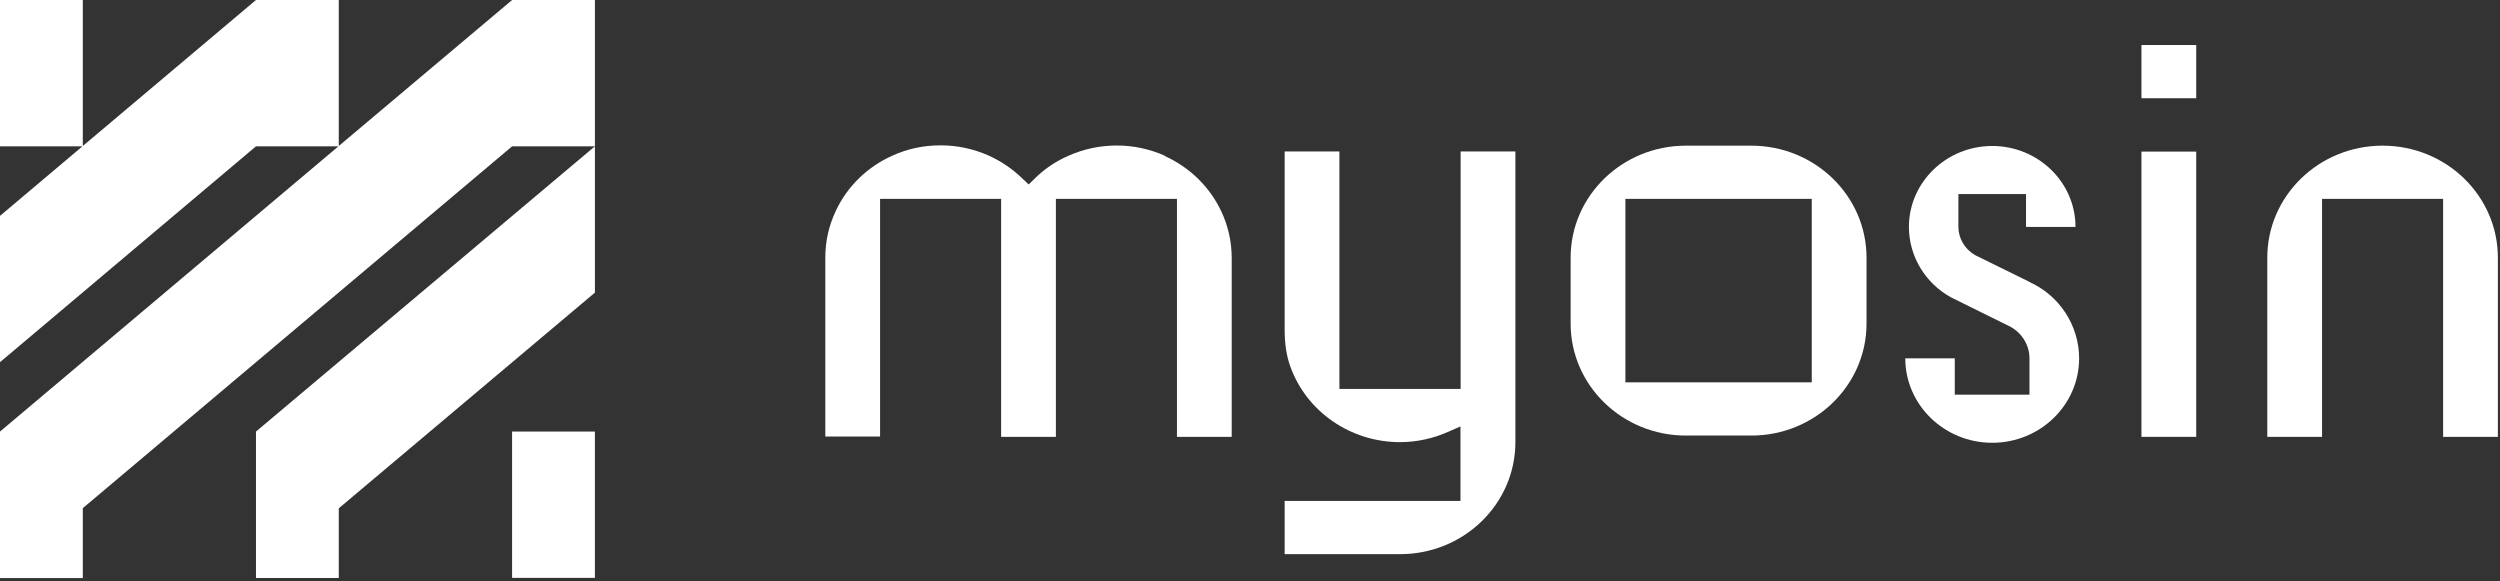
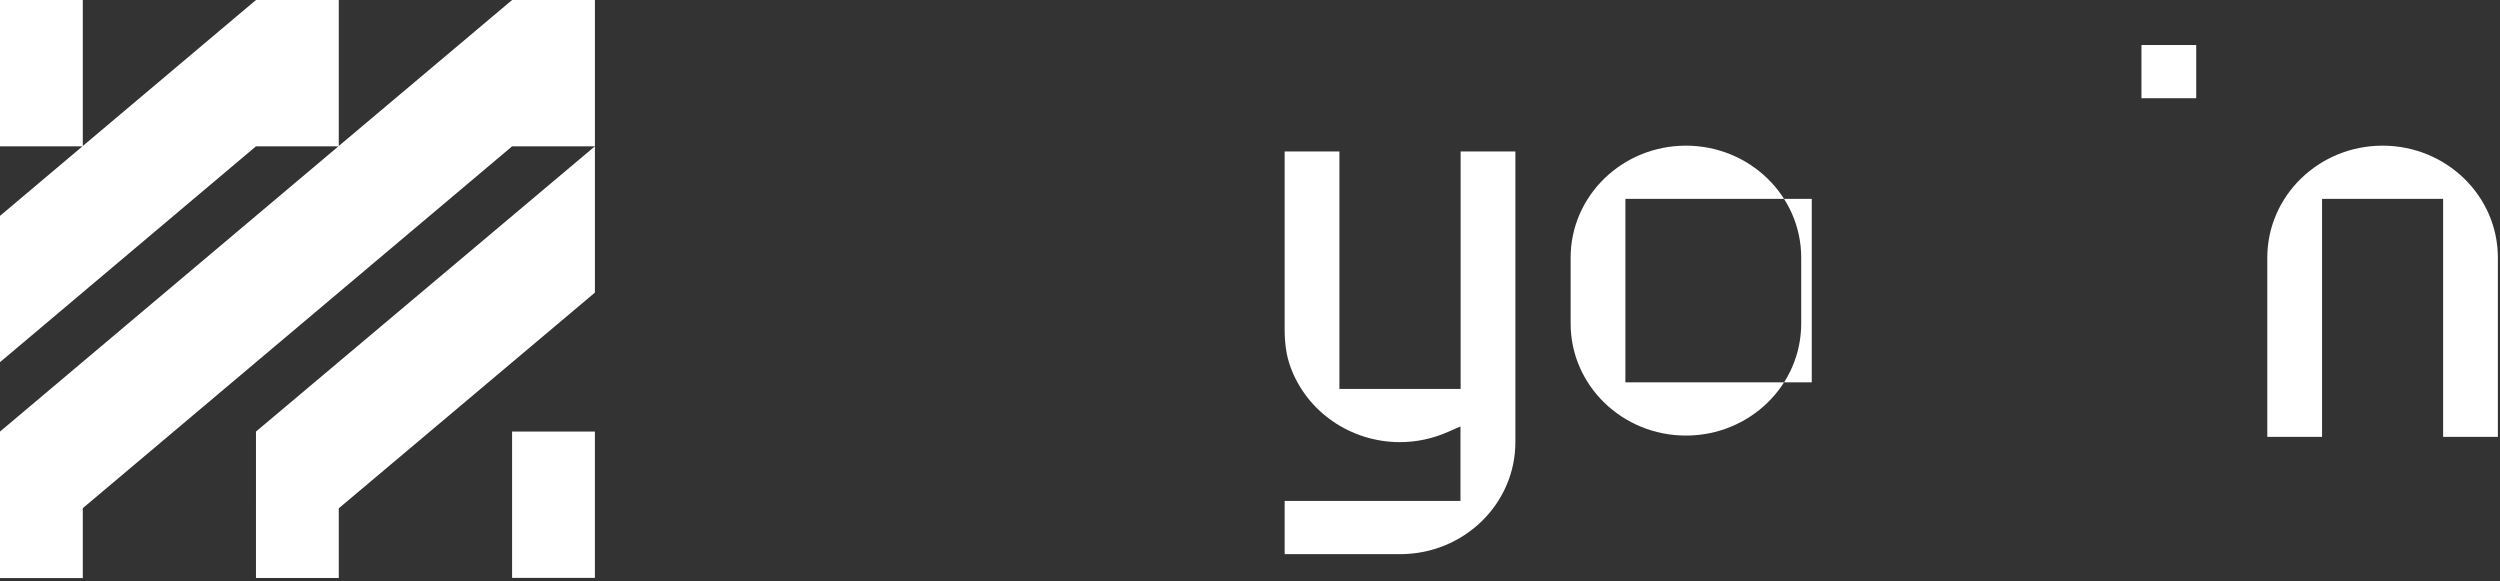
<svg xmlns="http://www.w3.org/2000/svg" fill="none" height="70" viewBox="0 0 301 70" width="301">
  <rect x="0" y="0" width="301" height="70" fill="#333333" stroke="none" />
  <g fill="#fff">
    <path d="m61.658 0-20.87 17.577v-17.577h-9.969l-20.85 17.577v-17.577h-9.969v17.616h9.929l-9.929 8.374v17.616l30.819-25.989h9.929l-40.748 34.344v17.635h9.969v-8.412l51.689-43.566h9.969v-17.616z" />
    <path d="m71.626 51.959h-9.969v17.616h9.969z" />
    <path d="m30.819 69.594h9.969v-8.393l30.839-25.97v-17.616l-40.807 34.344z" />
    <path d="m175.84 46.827h-14.576v-28.594h-6.592v21.436c0 1.717.218 3.164.675 4.438 1.946 5.46 7.268 9.126 13.205 9.126 2.006 0 3.952-.424 5.799-1.235l1.489-.656v8.972h-21.168v6.406h13.9c7.665 0 13.88-6.039 13.88-13.487v-35h-6.592v28.575z" />
-     <path d="m140.255 18.754c-1.827-.81-3.773-1.235-5.798-1.235-2.026 0-3.992.424-5.819 1.235-1.37.598-2.621 1.409-3.733 2.431l-1.052 1.023-.755-.714c-1.191-1.158-2.562-2.084-4.051-2.759-1.827-.81-3.773-1.235-5.798-1.235-2.026 0-3.972.405-5.799 1.235-3.018 1.351-5.441 3.704-6.811 6.637-.834 1.756-1.271 3.647-1.271 5.634v21.552h6.593v-28.613h14.575v28.652h6.593v-28.652h14.576v28.652h6.592v-21.552c0-1.968-.437-3.878-1.271-5.634-1.39-2.933-3.812-5.287-6.811-6.637z" />
    <path d="m286.864 17.538c-7.665 0-13.881 6.039-13.881 13.487v21.571h6.593v-28.652h14.576v28.652h6.592v-21.571c0-7.448-6.215-13.487-13.88-13.487z" />
-     <path d="m264.425 18.252h-6.593v34.344h6.593z" />
    <path d="m264.425 5.421h-6.593v6.406h6.593z" />
-     <path d="m244.309 33.919-6.513-3.203c-1.231-.714-2.006-2.007-2.006-3.396v-3.955h8.142v3.955h5.957c0-5.383-4.507-9.744-10.028-9.744-5.52 0-10.028 4.38-10.028 9.744 0 3.492 1.926 6.734 5.044 8.47l6.831 3.377c1.608.714 2.641 2.277 2.641 3.975v4.38h-8.995v-4.38h-5.958c0 5.595 4.687 10.168 10.465 10.168 5.779 0 10.465-4.553 10.465-10.168 0-3.975-2.403-7.602-6.017-9.203z" />
-     <path d="m210.848 17.538h-7.863c-7.665 0-13.881 6.039-13.881 13.487v7.93c0 7.448 6.216 13.487 13.881 13.487h7.863c7.665 0 13.881-6.039 13.881-13.487v-7.93c0-7.448-6.216-13.487-13.881-13.487zm7.288 28.498h-22.439v-22.092h22.439v22.073z" />
+     <path d="m210.848 17.538h-7.863c-7.665 0-13.881 6.039-13.881 13.487v7.93c0 7.448 6.216 13.487 13.881 13.487c7.665 0 13.881-6.039 13.881-13.487v-7.93c0-7.448-6.216-13.487-13.881-13.487zm7.288 28.498h-22.439v-22.092h22.439v22.073z" />
  </g>
</svg>